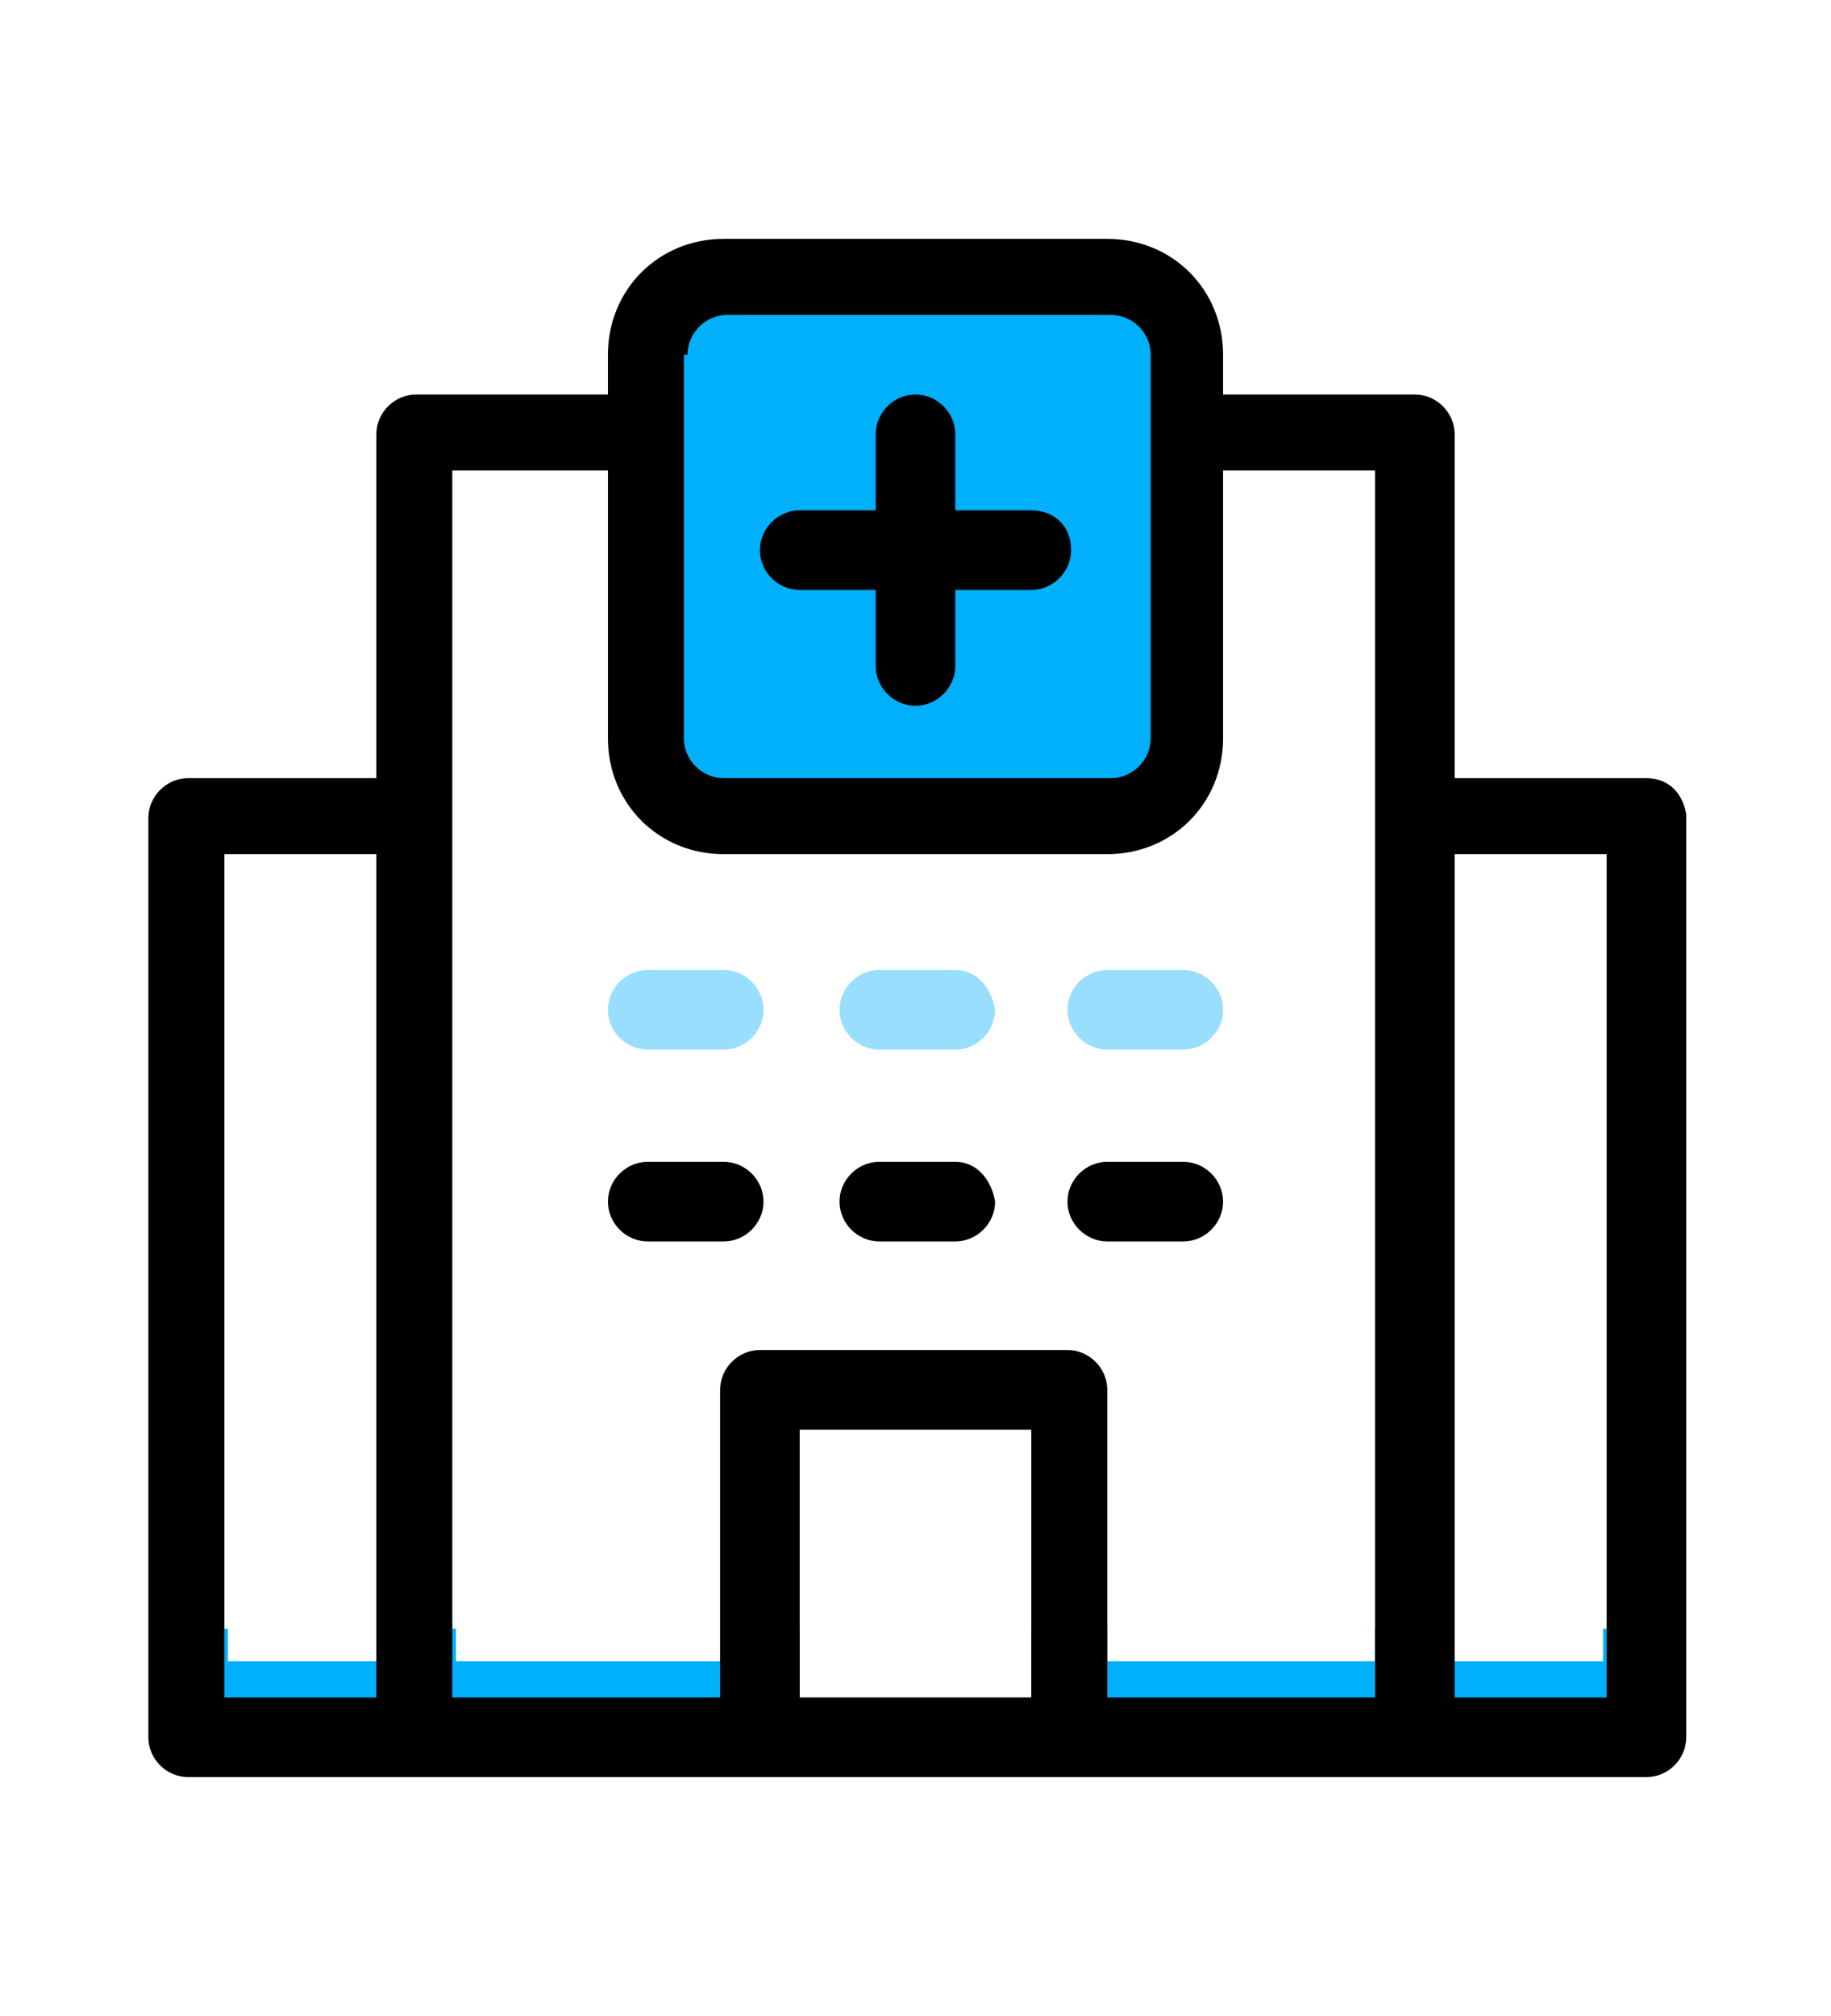
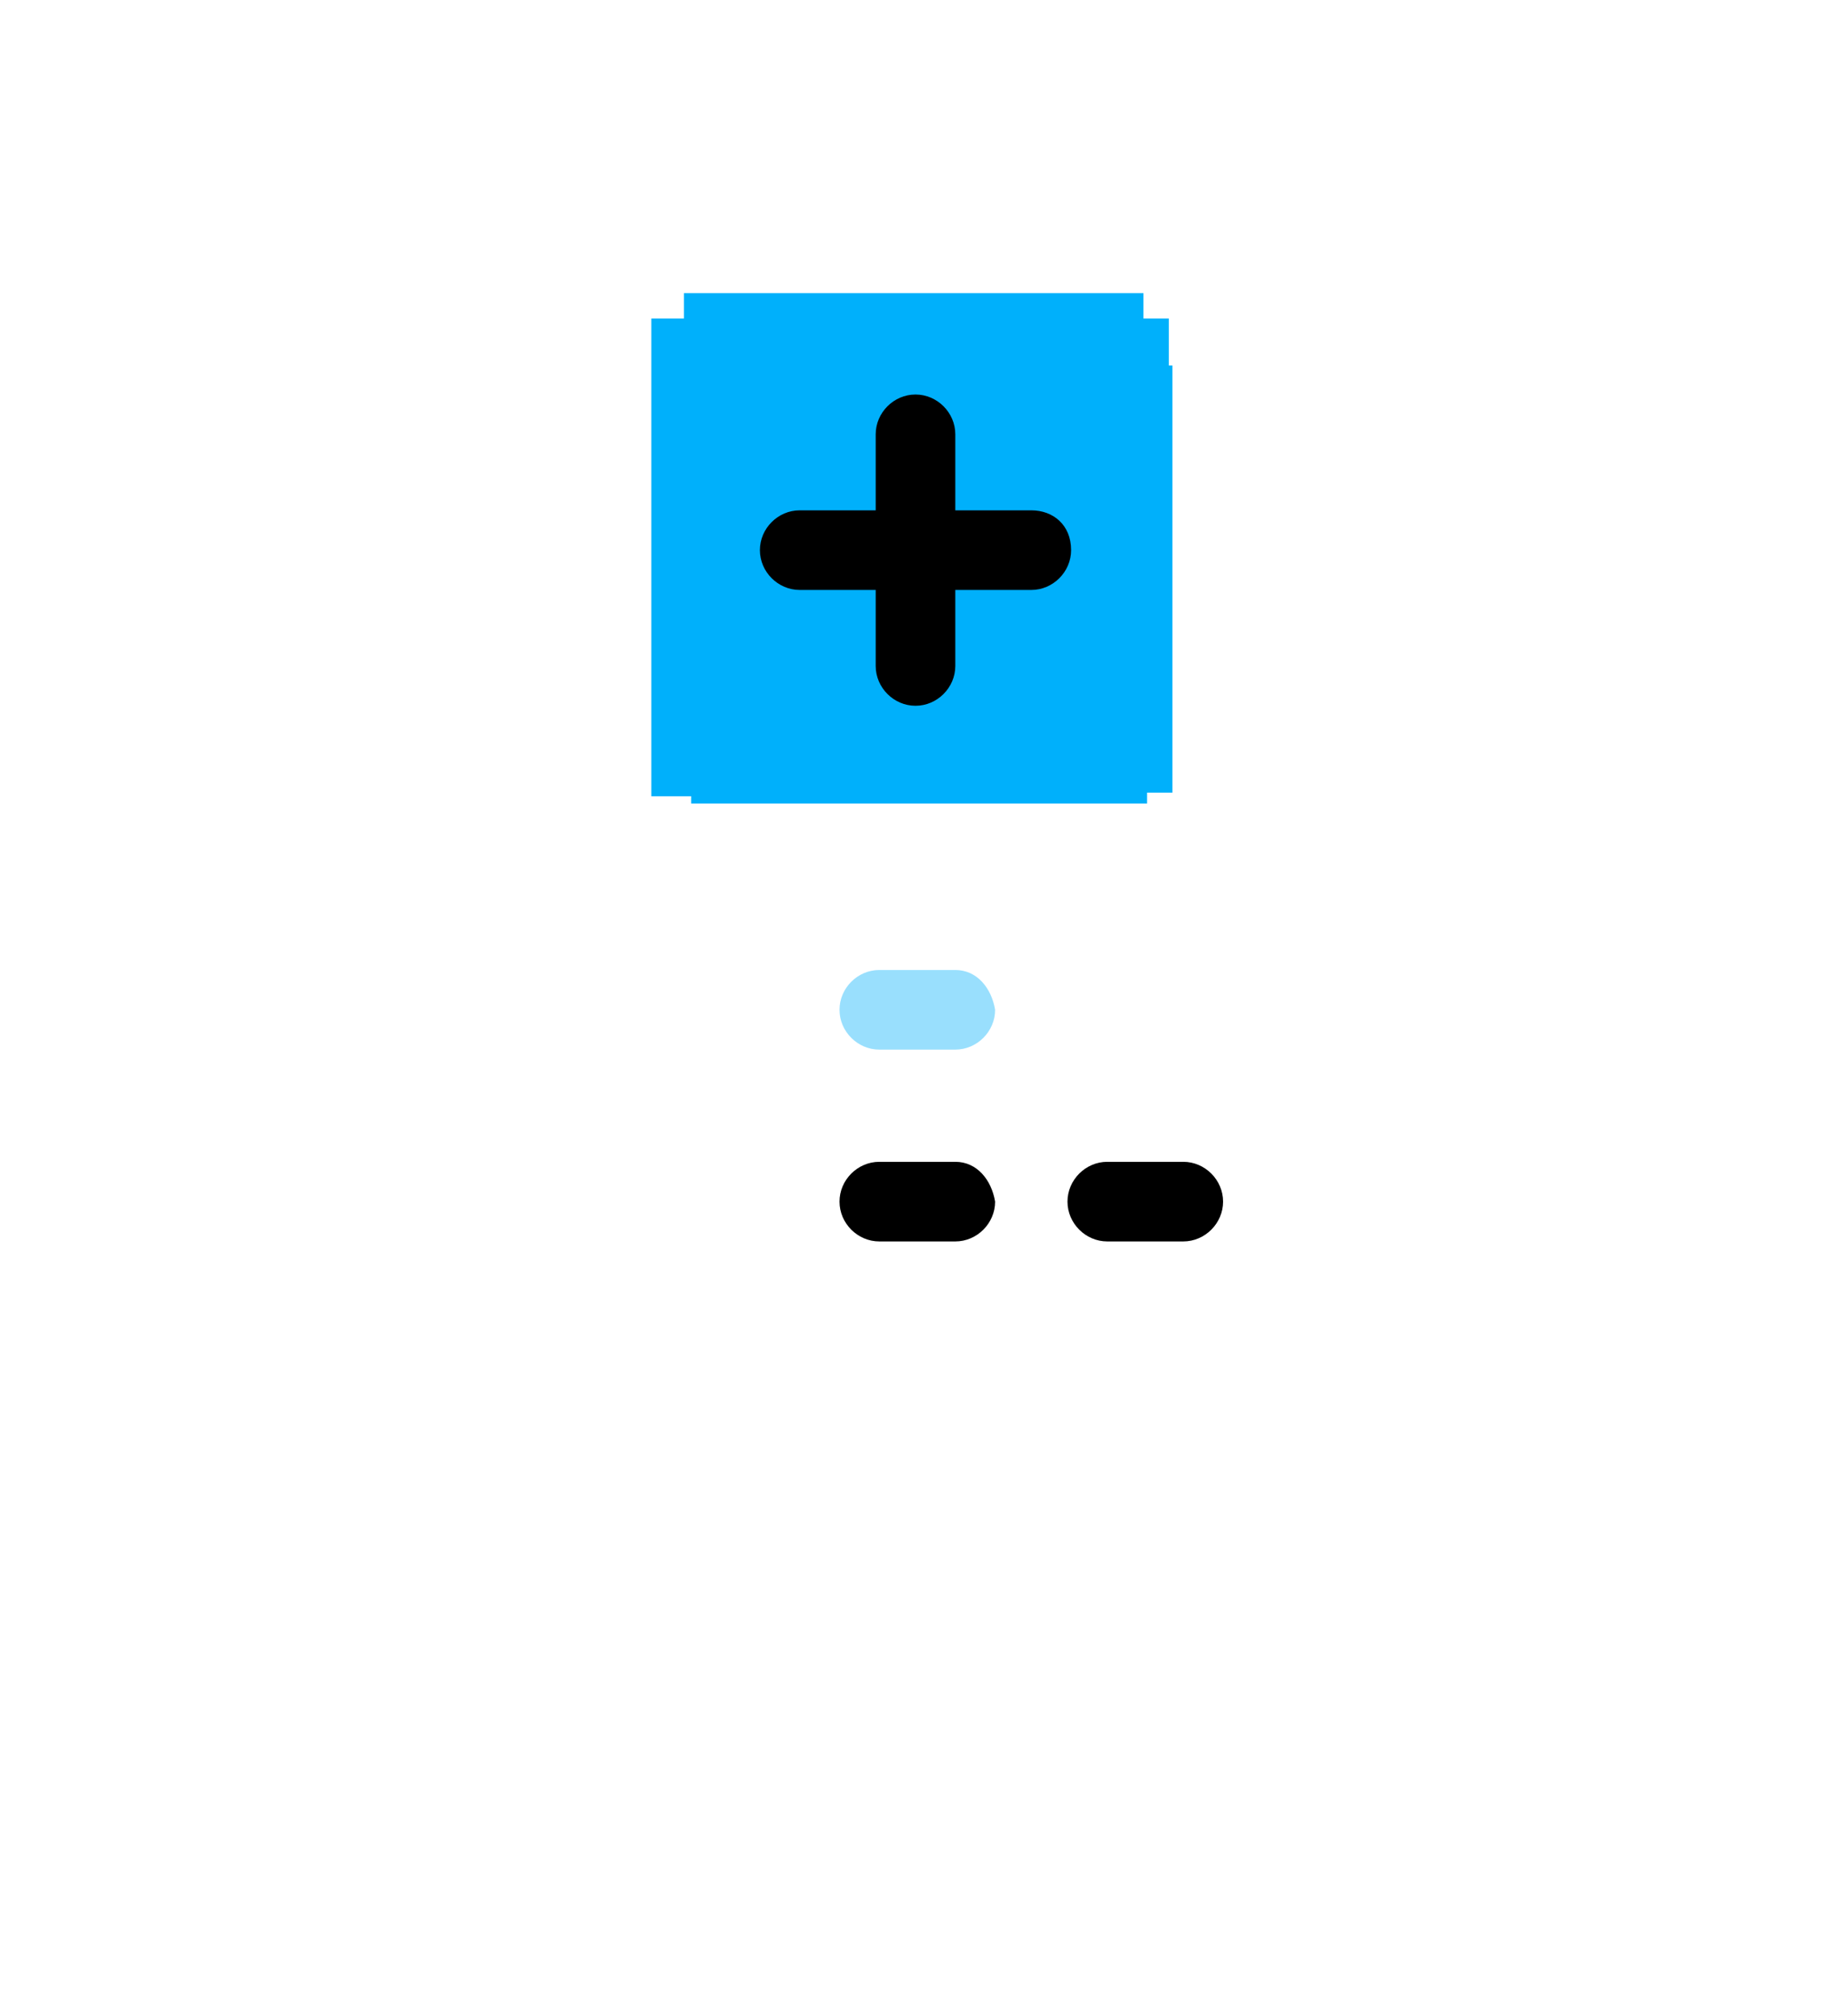
<svg xmlns="http://www.w3.org/2000/svg" version="1.1" id="Layer_1" x="0px" y="0px" width="50.6px" height="55.7px" viewBox="0 0 50.6 55.7" style="enable-background:new 0 0 50.6 55.7;" xml:space="preserve">
  <style type="text/css">
	.st0{fill:#00B0FB;}
	.st1{opacity:0.4;fill:#00B0FB;}
	.st2{fill:none;}
	.st3{opacity:0.4;}
</style>
  <g>
-     <path class="st0" d="M46.5,45v1.9c0,0.6-0.5,1.1-1.1,1.1H5.2c-0.6,0-1-0.5-1-1.1V45h2.1v0.9h4.2V45h2.1v0.9H20V45h2.1v1.9h6.4V45   h2.1v0.9H38V45h2.1v0.9h4.2V45H46.5z" />
    <polygon class="st0" points="32.3,10.1 32.3,8.8 31.6,8.8 31.6,8.1 18.9,8.1 18.9,8.8 18,8.8 18,22 19.1,22 19.1,22.2 31.7,22.2    31.7,21.9 32.4,21.9 32.4,10.1  " />
-     <path d="M45.5,21.5h-5.3v-9.5c0-0.6-0.5-1.1-1.1-1.1h-5.3V9.8c0-1.8-1.4-3.2-3.2-3.2H20c-1.8,0-3.2,1.4-3.2,3.2v1.1h-5.3   c-0.6,0-1.1,0.5-1.1,1.1v9.5H5.2c-0.6,0-1.1,0.5-1.1,1.1V48c0,0.6,0.5,1.1,1.1,1.1h40.3c0.6,0,1.1-0.5,1.1-1.1V22.5   C46.5,21.9,46.1,21.5,45.5,21.5z M19,9.8c0-0.6,0.5-1.1,1.1-1.1h10.6c0.6,0,1.1,0.5,1.1,1.1v10.6c0,0.6-0.5,1.1-1.1,1.1H20   c-0.6,0-1.1-0.5-1.1-1.1V9.8z M12.6,13h4.2v7.4c0,1.8,1.4,3.2,3.2,3.2h10.6c1.8,0,3.2-1.4,3.2-3.2V13H38v33.9h-7.4v-8.5   c0-0.6-0.5-1.1-1.1-1.1h-8.5c-0.6,0-1.1,0.5-1.1,1.1v8.5h-7.4V13z M22.1,39.5h6.4v7.4h-6.4V39.5z M6.2,23.6h4.2v23.3H6.2V23.6z    M44.4,46.9h-4.2V23.6h4.2V46.9z" />
    <path d="M28.5,14.1h-2.1v-2.1c0-0.6-0.5-1.1-1.1-1.1c-0.6,0-1.1,0.5-1.1,1.1v2.1h-2.1c-0.6,0-1.1,0.5-1.1,1.1   c0,0.6,0.5,1.1,1.1,1.1h2.1v2.1c0,0.6,0.5,1.1,1.1,1.1c0.6,0,1.1-0.5,1.1-1.1v-2.1h2.1c0.6,0,1.1-0.5,1.1-1.1   C29.6,14.5,29.1,14.1,28.5,14.1z" />
-     <path class="st1" d="M20,26.8h-2.1c-0.6,0-1.1,0.5-1.1,1.1c0,0.6,0.5,1.1,1.1,1.1H20c0.6,0,1.1-0.5,1.1-1.1   C21.1,27.3,20.6,26.8,20,26.8z" />
-     <path d="M20,32.1h-2.1c-0.6,0-1.1,0.5-1.1,1.1c0,0.6,0.5,1.1,1.1,1.1H20c0.6,0,1.1-0.5,1.1-1.1C21.1,32.6,20.6,32.1,20,32.1z" />
    <path class="st1" d="M26.4,26.8h-2.1c-0.6,0-1.1,0.5-1.1,1.1c0,0.6,0.5,1.1,1.1,1.1h2.1c0.6,0,1.1-0.5,1.1-1.1   C27.4,27.3,27,26.8,26.4,26.8z" />
    <path d="M26.4,32.1h-2.1c-0.6,0-1.1,0.5-1.1,1.1c0,0.6,0.5,1.1,1.1,1.1h2.1c0.6,0,1.1-0.5,1.1-1.1C27.4,32.6,27,32.1,26.4,32.1z" />
-     <path class="st1" d="M32.7,26.8h-2.1c-0.6,0-1.1,0.5-1.1,1.1c0,0.6,0.5,1.1,1.1,1.1h2.1c0.6,0,1.1-0.5,1.1-1.1   C33.8,27.3,33.3,26.8,32.7,26.8z" />
    <path d="M32.7,32.1h-2.1c-0.6,0-1.1,0.5-1.1,1.1c0,0.6,0.5,1.1,1.1,1.1h2.1c0.6,0,1.1-0.5,1.1-1.1C33.8,32.6,33.3,32.1,32.7,32.1z" />
  </g>
</svg>